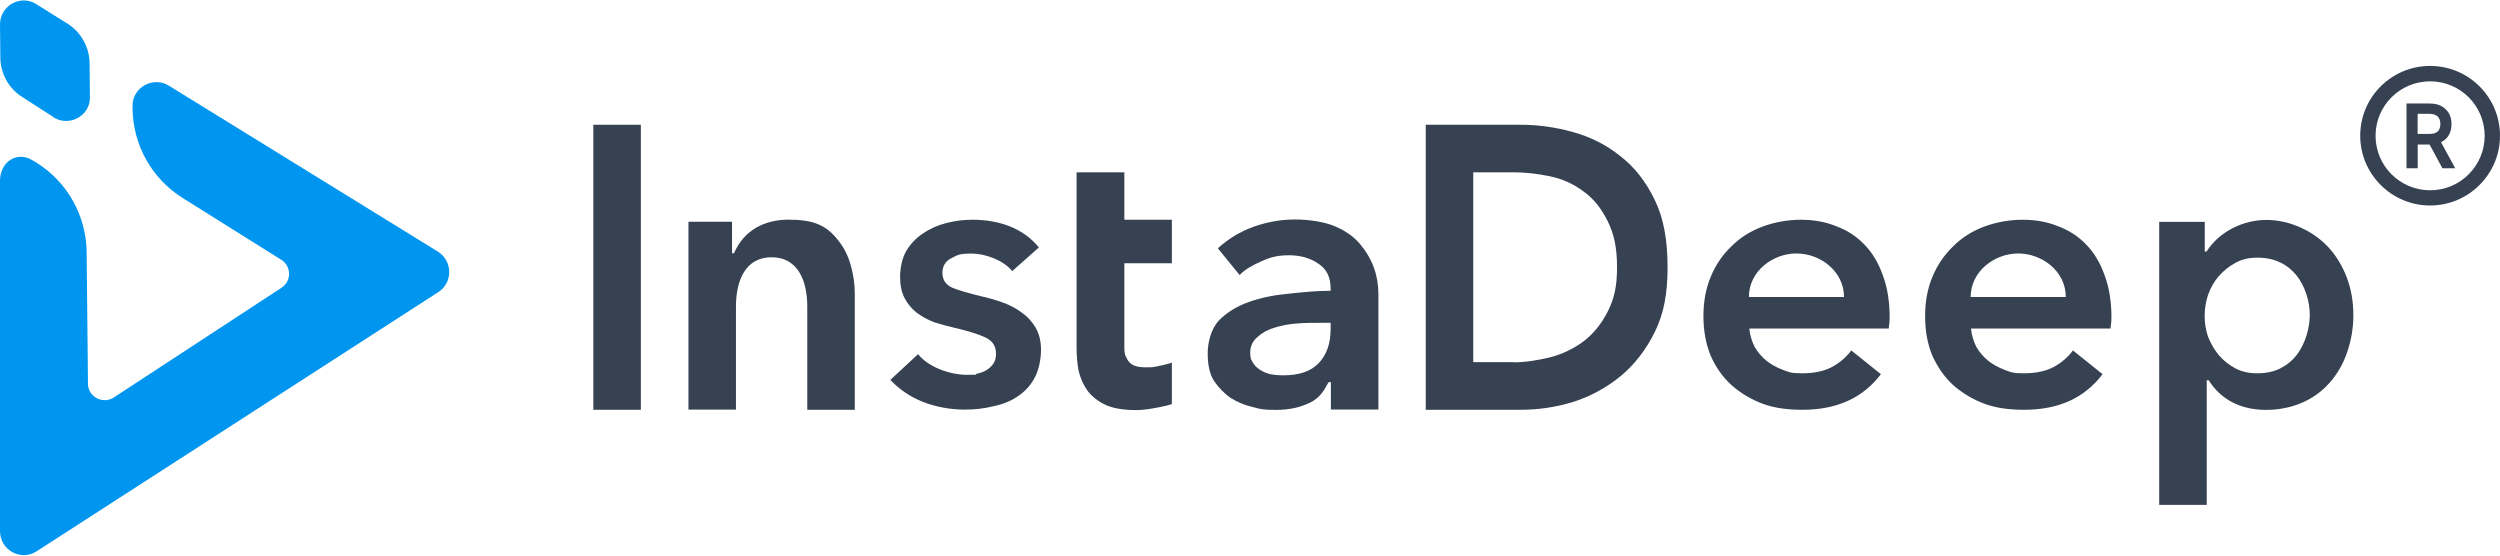
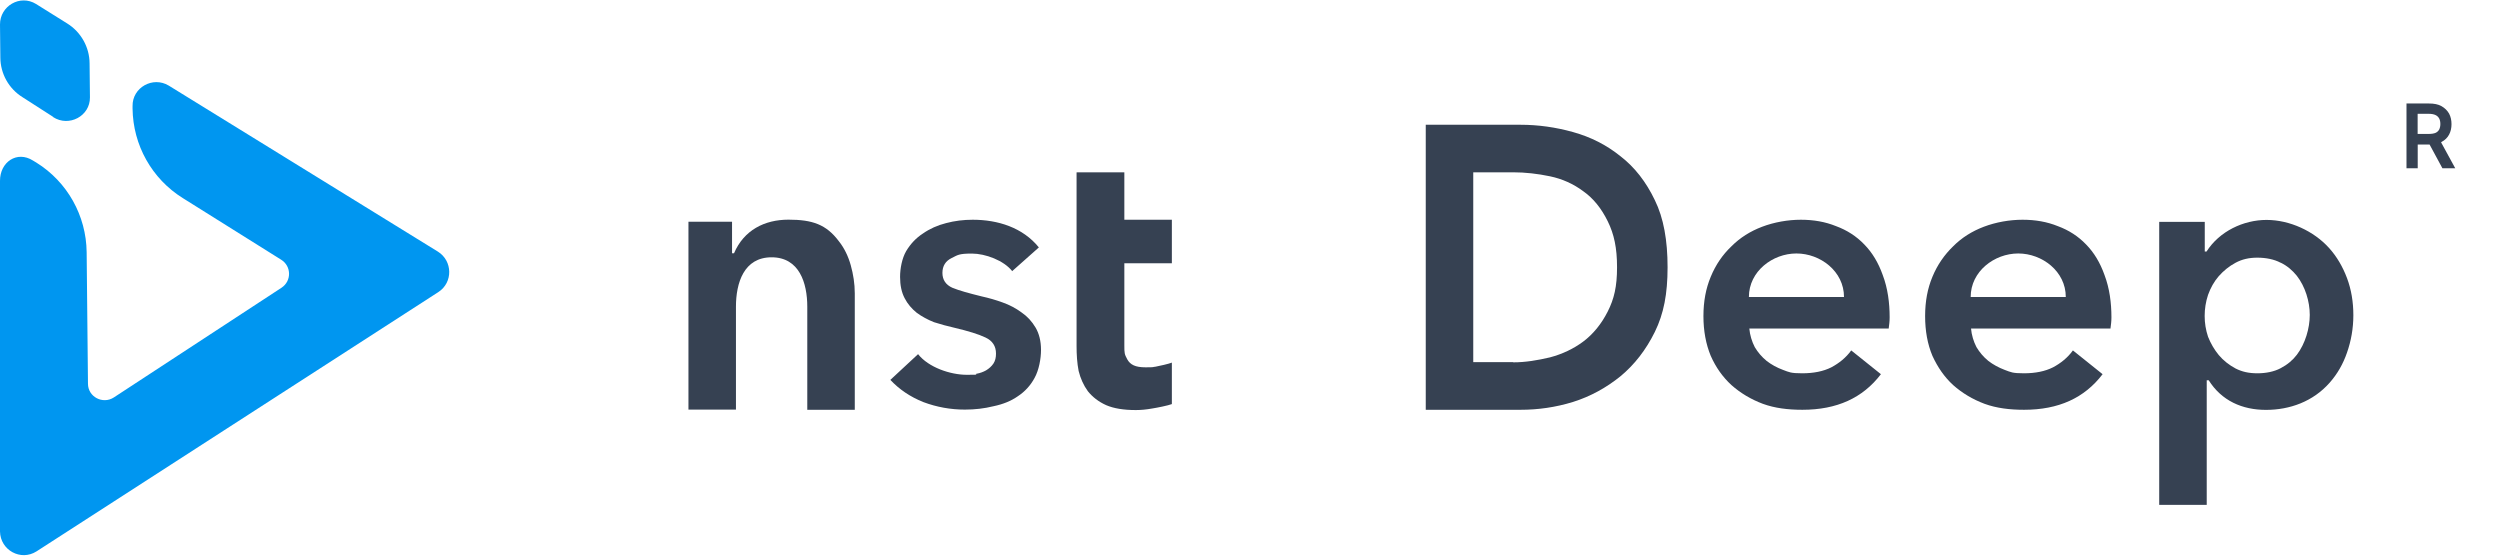
<svg xmlns="http://www.w3.org/2000/svg" width="126" height="28" viewBox="0 0 126 28" fill="none">
  <g clip-path="url(#clip0_1672_2490)">
    <path fill-rule="evenodd" clip-rule="evenodd" d="M111.12 12.677V11.183H108.824V25.445H111.219V19.164H111.318C111.969 20.2 113.011 20.658 114.206 20.658C115.402 20.658 116.574 20.241 117.414 19.289C117.805 18.845 118.093 18.343 118.29 17.769C118.497 17.176 118.609 16.548 118.609 15.884C118.609 15.22 118.506 14.597 118.29 14.018C118.075 13.444 117.774 12.932 117.392 12.506C116.615 11.64 115.397 11.084 114.233 11.084C113.07 11.084 111.857 11.658 111.21 12.677H111.111H111.12ZM114.943 13.237C115.271 13.394 115.541 13.628 115.761 13.901C116.183 14.444 116.412 15.193 116.412 15.871C116.412 16.548 116.183 17.324 115.761 17.881C115.554 18.154 115.28 18.383 114.943 18.558C114.615 18.733 114.202 18.814 113.771 18.814C113.339 18.814 113.002 18.738 112.674 18.572C112.346 18.397 112.059 18.172 111.825 17.894C111.601 17.62 111.421 17.315 111.286 16.974C111.169 16.625 111.115 16.279 111.115 15.925C111.115 15.57 111.169 15.211 111.286 14.861C111.412 14.511 111.587 14.193 111.825 13.919C112.068 13.646 112.346 13.417 112.674 13.242C113.002 13.067 113.348 12.986 113.771 12.986C114.193 12.986 114.62 13.067 114.943 13.242V13.237Z" fill="#364152" />
    <path fill-rule="evenodd" clip-rule="evenodd" d="M106.367 16.566C106.394 16.369 106.416 16.194 106.416 15.992C106.416 15.27 106.322 14.529 106.066 13.857C105.845 13.237 105.54 12.73 105.14 12.322C104.74 11.905 104.264 11.6 103.716 11.398C103.172 11.178 102.584 11.075 101.937 11.075C101.29 11.075 100.593 11.196 99.982 11.429C99.389 11.654 98.868 11.981 98.437 12.416C98.005 12.834 97.646 13.341 97.394 13.951C97.147 14.543 97.026 15.193 97.026 15.934C97.026 16.674 97.147 17.347 97.394 17.934C97.66 18.513 97.997 19.002 98.437 19.406C98.886 19.805 99.412 20.124 100.023 20.353C100.625 20.572 101.29 20.653 102.013 20.653C103.752 20.653 105.055 20.061 105.971 18.859L104.475 17.661C104.21 18.029 103.86 18.307 103.473 18.513C103.073 18.715 102.584 18.814 102.004 18.814C101.425 18.814 101.353 18.76 101.038 18.643C100.733 18.527 100.45 18.374 100.212 18.19C99.964 17.988 99.767 17.751 99.614 17.495C99.47 17.221 99.367 16.88 99.34 16.557H106.38H106.376L106.367 16.566ZM101.721 12.775C102.921 12.775 104.116 13.672 104.116 14.969H99.322C99.322 13.672 100.522 12.775 101.717 12.775H101.721Z" fill="#364152" />
    <path fill-rule="evenodd" clip-rule="evenodd" d="M95.189 16.566C95.216 16.369 95.238 16.194 95.238 15.992C95.238 15.27 95.144 14.529 94.888 13.857C94.667 13.237 94.362 12.73 93.962 12.322C93.562 11.905 93.086 11.6 92.538 11.398C91.994 11.178 91.406 11.075 90.763 11.075C90.121 11.075 89.42 11.196 88.809 11.429C88.216 11.654 87.695 11.981 87.263 12.416C86.823 12.834 86.472 13.341 86.221 13.951C85.974 14.543 85.853 15.193 85.853 15.934C85.853 16.674 85.978 17.347 86.221 17.934C86.477 18.513 86.823 19.002 87.263 19.406C87.713 19.805 88.238 20.124 88.849 20.353C89.451 20.572 90.116 20.653 90.84 20.653C92.578 20.653 93.881 20.061 94.798 18.859L93.302 17.661C93.037 18.029 92.686 18.307 92.3 18.513C91.9 18.715 91.41 18.814 90.831 18.814C90.251 18.814 90.179 18.76 89.865 18.643C89.55 18.527 89.276 18.374 89.038 18.19C88.791 17.988 88.593 17.751 88.44 17.495C88.297 17.221 88.193 16.88 88.166 16.557H95.207H95.198L95.189 16.566ZM90.543 12.775C91.743 12.775 92.938 13.672 92.938 14.969H88.144C88.144 13.672 89.343 12.775 90.538 12.775H90.543Z" fill="#364152" />
    <path d="M71.858 6.288H76.638C77.51 6.288 78.399 6.409 79.28 6.656C80.169 6.903 80.969 7.306 81.674 7.876C82.389 8.428 82.964 9.168 83.404 10.088C83.849 10.99 84.046 12.125 84.046 13.471C84.046 14.816 83.853 15.812 83.404 16.728C82.959 17.629 82.384 18.374 81.674 18.962C80.96 19.541 80.16 19.98 79.28 20.258C78.39 20.532 77.51 20.653 76.638 20.653H71.858V6.288ZM76.265 18.262C76.885 18.262 77.492 18.159 78.121 18.011C78.74 17.845 79.298 17.585 79.792 17.217C80.295 16.84 80.713 16.328 81.032 15.696C81.351 15.063 81.499 14.449 81.499 13.471C81.499 12.493 81.351 11.806 81.032 11.156C80.713 10.505 80.304 9.994 79.792 9.635C79.298 9.267 78.74 9.016 78.121 8.886C77.501 8.756 76.876 8.684 76.256 8.684H74.252V18.253H76.265V18.271V18.262Z" fill="#364152" />
-     <path d="M67.059 19.262H66.96C66.731 19.666 66.556 20.025 66.044 20.285C65.527 20.537 64.97 20.658 64.319 20.658C63.667 20.658 63.546 20.626 63.128 20.514C62.733 20.42 62.36 20.267 62.014 20.048C61.686 19.819 61.407 19.523 61.169 19.173C60.949 18.8 60.868 18.347 60.868 17.804C60.868 17.262 61.039 16.58 61.421 16.162C61.816 15.759 62.319 15.44 62.939 15.22C63.555 15.001 64.233 14.866 64.975 14.799C65.725 14.722 66.349 14.655 67.064 14.655V14.552C67.064 13.978 66.866 13.556 66.444 13.287C66.039 13.009 65.545 12.865 64.97 12.865C64.395 12.865 64.018 12.964 63.573 13.17C63.123 13.372 62.76 13.565 62.477 13.861L61.38 12.515C61.906 12.035 62.504 11.672 63.178 11.429C63.869 11.183 64.566 11.062 65.267 11.062C65.968 11.062 66.758 11.178 67.284 11.407C67.823 11.636 68.236 11.932 68.551 12.304C69.175 13.053 69.472 13.892 69.472 14.835V20.64H67.077V19.244H67.068V19.253L67.059 19.262ZM67.059 16.27H66.538C66.165 16.27 65.792 16.27 65.388 16.302C64.984 16.328 64.597 16.4 64.256 16.508C63.91 16.607 63.627 16.759 63.389 16.974C63.16 17.167 63.011 17.419 63.011 17.764C63.011 18.11 63.088 18.181 63.182 18.334C63.281 18.477 63.411 18.585 63.573 18.679C63.726 18.773 63.896 18.832 64.094 18.872C64.287 18.904 64.485 18.917 64.669 18.917C65.464 18.917 66.062 18.724 66.466 18.298C66.871 17.876 67.064 17.297 67.064 16.571V16.27H67.059Z" fill="#364152" />
    <path d="M54.273 8.684H56.667V11.075H59.062V13.269H56.667V17.401C56.667 17.805 56.672 17.845 56.816 18.114C56.968 18.383 57.22 18.513 57.737 18.513C58.253 18.513 58.056 18.495 58.235 18.482C58.411 18.451 58.927 18.334 59.062 18.276V20.366C58.86 20.442 58.339 20.546 58.06 20.59C57.782 20.64 57.512 20.667 57.247 20.667C56.632 20.667 56.133 20.586 55.751 20.42C55.36 20.245 55.059 20.003 54.83 19.72C54.61 19.419 54.457 19.074 54.363 18.697C54.286 18.302 54.259 17.881 54.259 17.437V8.688H54.268L54.273 8.684Z" fill="#364152" />
    <path d="M51.025 13.677C50.598 13.125 49.659 12.78 48.985 12.78C48.311 12.78 48.27 12.856 47.965 13.004C47.659 13.152 47.498 13.403 47.498 13.753C47.498 14.103 47.668 14.354 47.996 14.502C48.342 14.646 48.841 14.781 49.492 14.942C49.838 15.018 50.184 15.117 50.53 15.243C50.885 15.368 51.204 15.539 51.483 15.745C51.779 15.947 52.008 16.198 52.197 16.517C52.372 16.817 52.467 17.194 52.467 17.634C52.467 18.074 52.363 18.652 52.143 19.047C51.941 19.424 51.654 19.738 51.299 19.971C50.953 20.213 50.548 20.375 50.072 20.474C49.605 20.59 49.129 20.644 48.63 20.644C47.911 20.644 47.215 20.519 46.541 20.267C45.867 19.998 45.319 19.621 44.874 19.146L46.271 17.849C46.797 18.518 47.902 18.89 48.724 18.89C49.546 18.89 49.052 18.868 49.223 18.836C49.398 18.805 49.564 18.742 49.699 18.666C49.852 18.572 49.973 18.464 50.068 18.325C50.162 18.181 50.198 18.02 50.198 17.822C50.198 17.445 50.023 17.176 49.668 17.01C49.322 16.844 48.796 16.683 48.095 16.517C47.749 16.441 47.417 16.346 47.075 16.239C46.756 16.113 46.473 15.96 46.208 15.768C45.957 15.566 45.741 15.319 45.593 15.027C45.44 14.736 45.364 14.381 45.364 13.955C45.364 13.529 45.462 13.018 45.669 12.659C45.889 12.291 46.168 11.995 46.514 11.77C46.86 11.528 47.255 11.353 47.682 11.245C48.122 11.129 48.558 11.075 49.025 11.075C50.288 11.075 51.546 11.465 52.359 12.47L51.011 13.668H51.029H51.025V13.677Z" fill="#364152" />
    <path d="M34.698 11.174H36.895V12.766H36.994C37.492 11.6 38.53 11.071 39.739 11.071C40.947 11.071 41.644 11.313 42.277 12.156C42.556 12.506 42.753 12.919 42.879 13.372C43.005 13.825 43.081 14.296 43.081 14.785V20.653H40.687V15.454C40.687 14.265 40.287 12.968 38.889 12.968C37.492 12.968 37.092 14.256 37.092 15.458V20.644H34.698V11.165V11.183V11.174Z" fill="#364152" />
-     <path d="M29.904 6.288H32.299V20.653H29.904V6.288Z" fill="#364152" />
    <path d="M1.75661e-05 26.795V9.114C-0.004 8.168 0.854 7.58 1.662 8.092L1.833 8.195C3.397 9.168 4.345 10.869 4.367 12.708L4.434 19.339C4.434 20.003 5.18 20.389 5.733 20.034L14.188 14.502C14.705 14.162 14.691 13.412 14.17 13.089L9.215 9.985C7.651 9.011 6.703 7.311 6.681 5.472V5.35C6.663 4.408 7.705 3.83 8.505 4.314L22.069 12.681C22.819 13.148 22.837 14.242 22.091 14.722L1.838 27.791C1.047 28.293 0.018 27.733 1.75661e-05 26.786V26.795Z" fill="#0096F0" />
    <path d="M2.678 5.902C3.477 6.418 4.542 5.848 4.533 4.911L4.515 3.193C4.511 2.372 4.075 1.609 3.388 1.183L1.815 0.2C1.015 -0.293 -0.004 0.299 1.4792e-05 1.237L0.018 2.905C0.022 3.708 0.44 4.467 1.132 4.897L2.682 5.893L2.678 5.902Z" fill="#0096F0" />
-     <path d="M122.478 3.323C120.532 3.323 118.955 4.897 118.955 6.84C118.955 8.783 120.541 10.357 122.478 10.357C124.414 10.357 126 8.783 126 6.84C126 4.897 124.423 3.323 122.478 3.323ZM122.478 9.59C120.959 9.59 119.728 8.361 119.728 6.844C119.728 5.328 120.959 4.099 122.478 4.099C123.996 4.099 125.227 5.328 125.227 6.844C125.227 8.361 123.996 9.59 122.478 9.59Z" fill="#364152" />
-     <path d="M123.745 8.478H123.74L123.745 8.482V8.478Z" fill="#364152" />
    <path d="M123.053 7.154C123.224 7.064 123.354 6.939 123.435 6.782C123.516 6.629 123.556 6.454 123.556 6.257C123.556 6.059 123.516 5.88 123.435 5.727C123.345 5.57 123.219 5.445 123.053 5.351C122.887 5.256 122.675 5.216 122.419 5.216H121.287V8.482H121.853V7.284H122.451L123.098 8.482H123.745L123.03 7.172C123.03 7.172 123.048 7.154 123.057 7.154H123.053ZM121.849 5.736H122.406C122.554 5.736 122.675 5.759 122.761 5.804C122.842 5.844 122.896 5.902 122.936 5.974C122.976 6.05 122.994 6.145 122.994 6.252C122.994 6.36 122.972 6.45 122.936 6.526C122.896 6.598 122.842 6.652 122.761 6.692C122.671 6.732 122.554 6.75 122.406 6.75H121.849V5.736Z" fill="#364152" />
  </g>
  <defs>
    <clipPath id="clip0_1672_2490">
      <rect width="126" height="27.959" fill="white" transform="translate(0 0.021)" />
    </clipPath>
  </defs>
</svg>